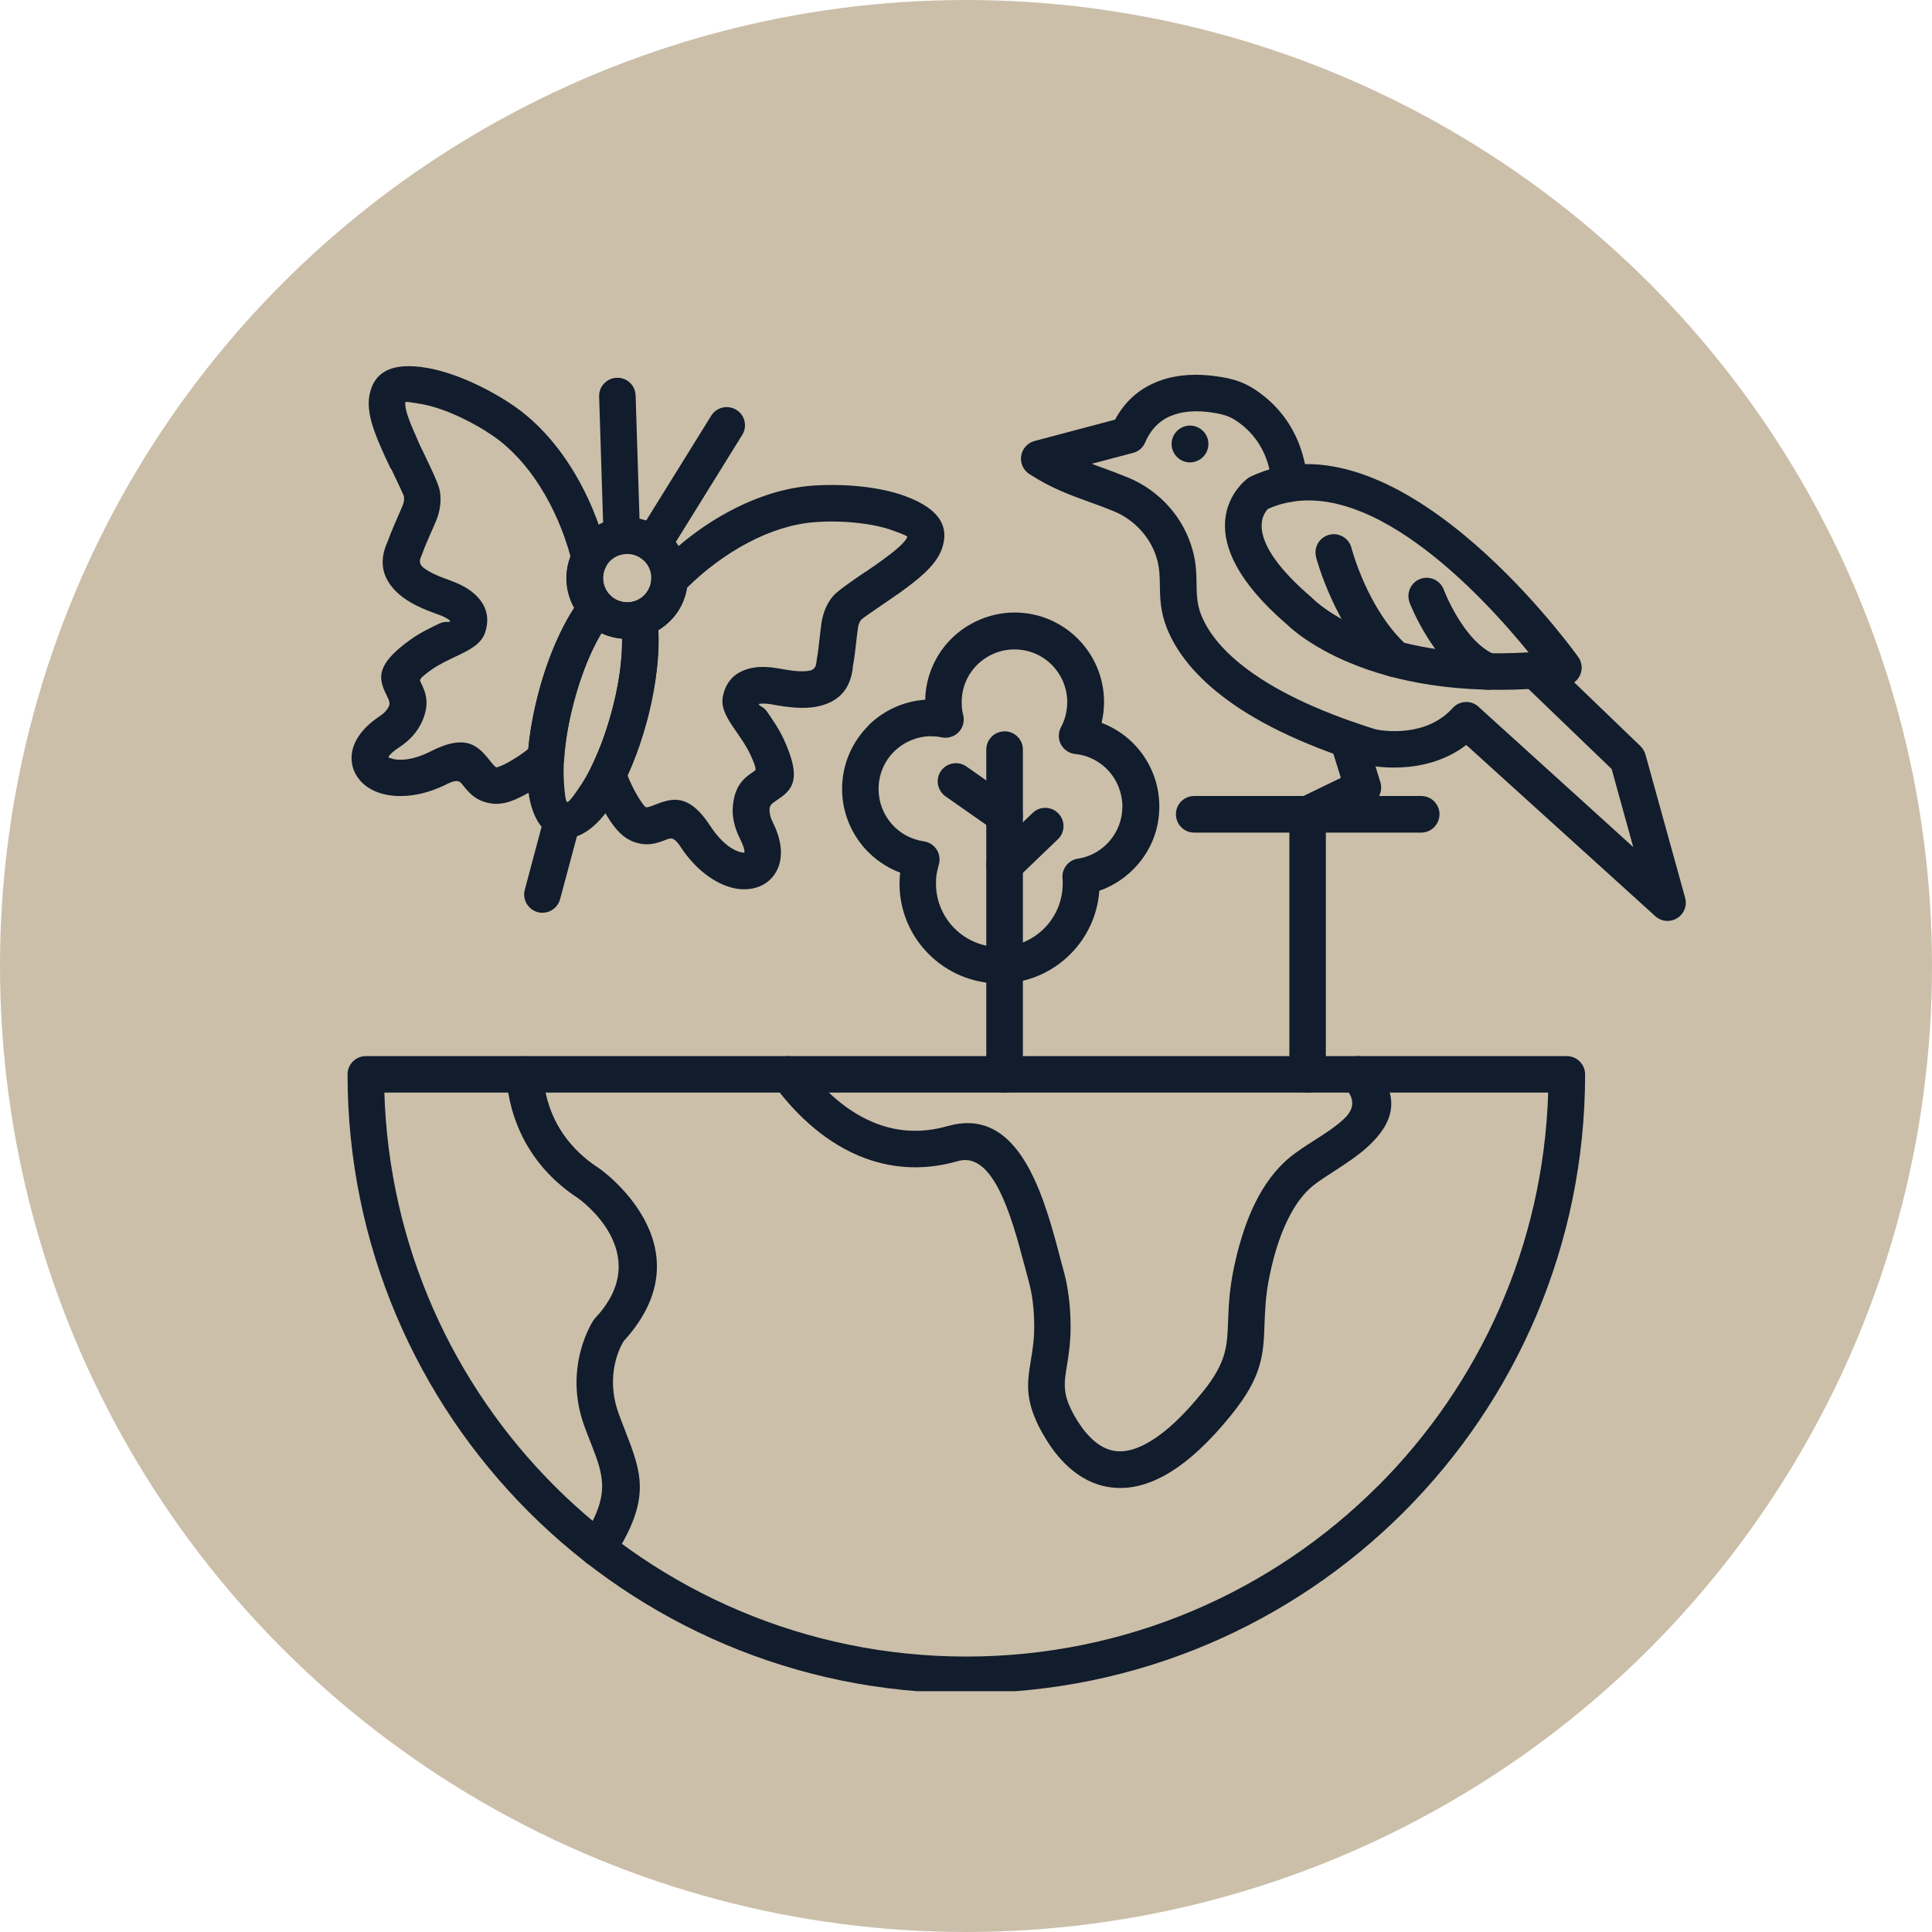
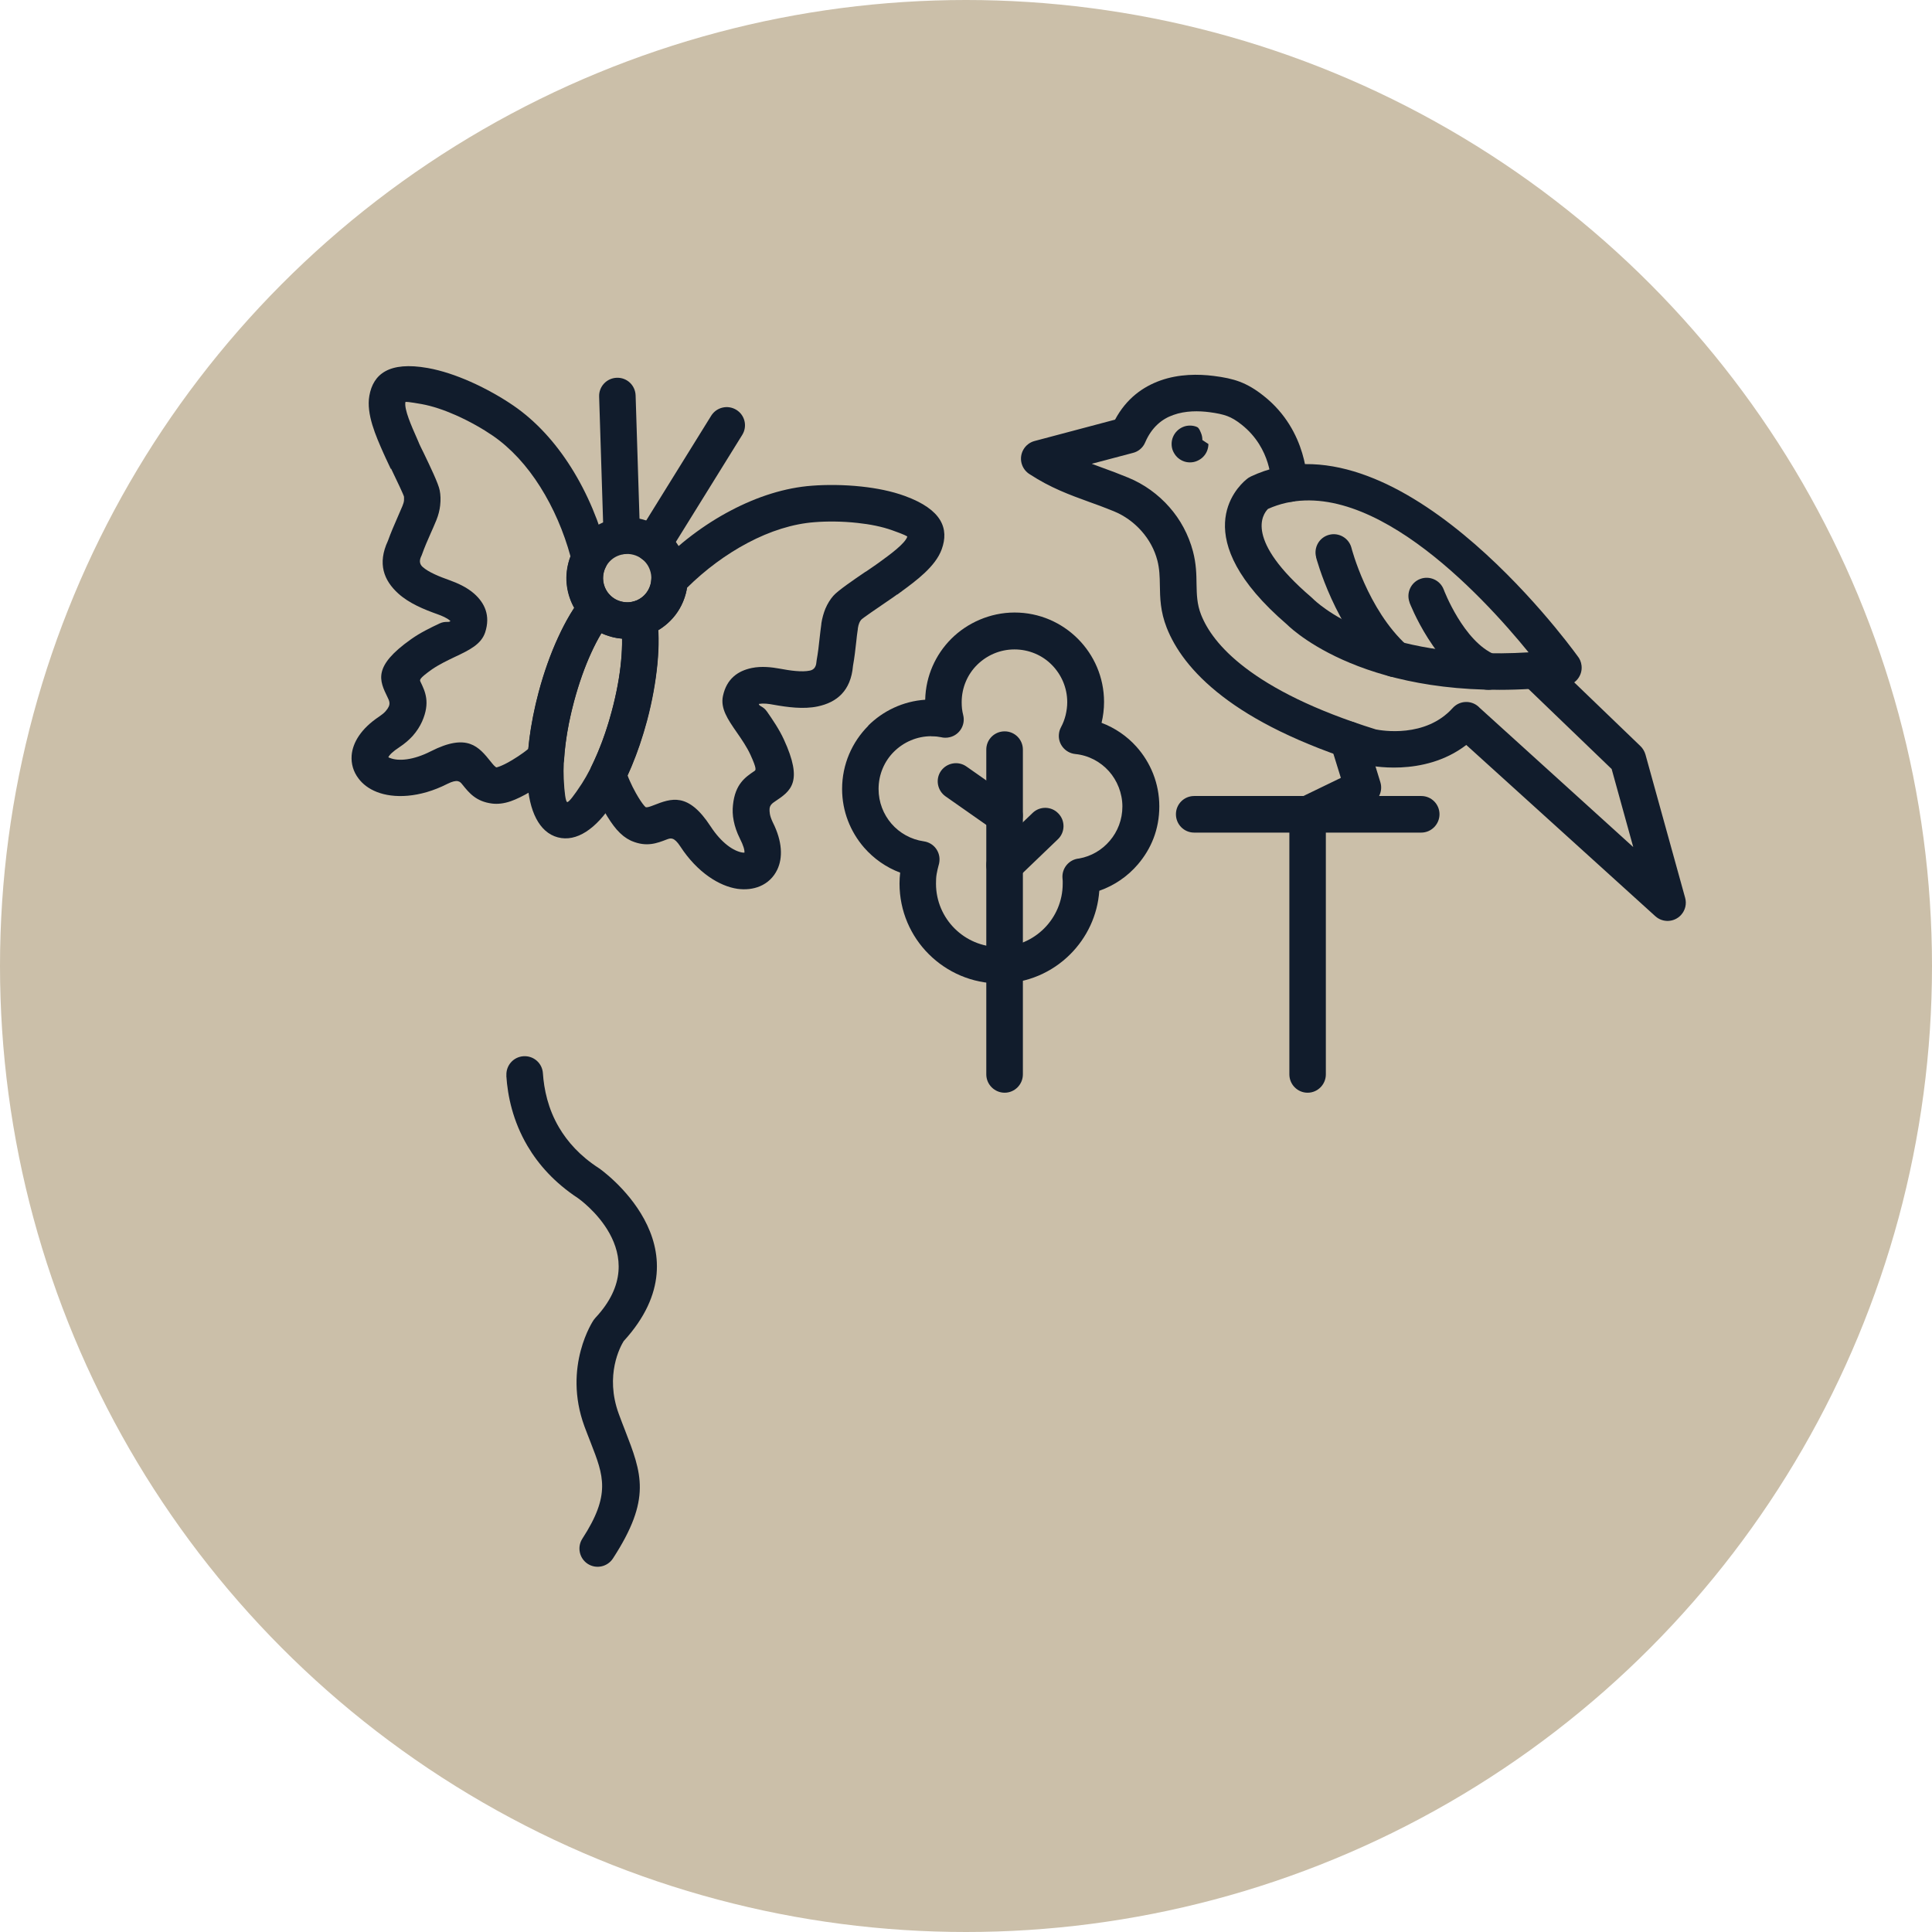
<svg xmlns="http://www.w3.org/2000/svg" id="Calque_1" data-name="Calque 1" viewBox="0 0 179 179">
  <defs>
    <style>      .cls-1 {        fill: none;      }      .cls-2 {        clip-path: url(#clippath-1);      }      .cls-3 {        clip-path: url(#clippath-2);      }      .cls-4 {        fill: #111c2c;      }      .cls-5 {        fill: #cbbfa9;      }      .cls-6 {        clip-path: url(#clippath);      }    </style>
    <clipPath id="clippath">
      <rect class="cls-1" x="94.55" y="34.5" width="61.75" height="51.4" />
    </clipPath>
    <clipPath id="clippath-1">
      <rect class="cls-1" x="32.15" y="97.53" width="115.03" height="59.16" />
    </clipPath>
    <clipPath id="clippath-2">
      <rect class="cls-1" x="32.15" y="33.89" width="25.08" height="41" />
    </clipPath>
  </defs>
  <circle class="cls-5" cx="89.5" cy="89.5" r="89.5" />
  <g>
    <path class="cls-4" d="M141.63,60.45c-4.31-5.3-15.31-17.25-24.15-13.3-.5.5-2.19,2.87,4.01,8.18.05.04.09.08.13.12.32.32,5.96,5.85,20.01,4.99ZM115.86,44.16c13.33-6.3,29.13,15.01,30.29,16.61.21.25.34.55.38.89.11.93-.56,1.77-1.49,1.88-17.48,2.05-25.1-4.99-25.81-5.69-9.35-8.04-4.67-12.66-3.79-13.4.12-.11.26-.21.42-.28Z" />
    <g class="cls-6">
      <path class="cls-4" d="M121.15,44.85c-.02.93-.8,1.67-1.73,1.65s-1.67-.8-1.65-1.73c0,0,.07-3.21-2.74-5.43-.49-.39-.9-.63-1.32-.79h0c-.46-.17-.97-.27-1.64-.36-.99-.13-2.24-.15-3.37.26-1.03.36-1.99,1.12-2.6,2.54-.21.5-.64.85-1.13.97l-3.82,1.01.97.36c.75.27,1.53.56,2.4.92,1.47.6,2.78,1.55,3.81,2.72,1.03,1.16,1.79,2.57,2.2,4.12.3,1.15.32,2.11.33,3.06.02.91.03,1.81.42,2.8.54,1.37,1.69,3.08,4.07,4.9,2.52,1.93,6.34,3.93,12.12,5.73.53.11,4.6.82,7.12-1.98.63-.7,1.7-.75,2.39-.13l.1.1,14.24,12.91-2-7.23-8.23-7.92c-.67-.65-.69-1.72-.05-2.39.65-.67,1.72-.7,2.39-.05l8.56,8.24c.21.2.37.47.46.77l3.68,13.29c.15.54.02,1.14-.38,1.58-.63.69-1.69.74-2.38.12l-17.52-15.87c-3.98,3.06-9.15,1.87-9.16,1.86l-.15-.04c-6.25-1.94-10.45-4.15-13.26-6.31-2.96-2.27-4.45-4.51-5.18-6.36-.6-1.53-.62-2.75-.64-3.98-.01-.74-.03-1.49-.23-2.26-.26-1.01-.77-1.94-1.47-2.73-.7-.79-1.58-1.43-2.56-1.83-.76-.31-1.53-.6-2.27-.86-1.87-.68-3.59-1.31-5.51-2.56-.37-.22-.65-.58-.77-1.02-.24-.9.3-1.83,1.2-2.07l7.46-1.98c1.05-1.96,2.58-3.05,4.21-3.63,1.72-.61,3.52-.6,4.93-.42.95.12,1.7.27,2.42.54.75.29,1.43.69,2.21,1.31,4.14,3.27,4.03,8.14,4.03,8.16h0Z" />
    </g>
    <path class="cls-4" d="M130.6,55.82c-.33-.87.11-1.85.98-2.18.87-.33,1.85.11,2.18.98,0,.01,1.83,4.84,4.77,6.04.86.35,1.27,1.34.92,2.2-.35.87-1.34,1.28-2.21.92-4.3-1.77-6.64-7.95-6.65-7.96h0Z" />
    <path class="cls-4" d="M121.94,51.62c-.24-.9.29-1.83,1.2-2.07.9-.24,1.83.3,2.07,1.2,0,.02,1.48,5.73,5.15,9.05.69.62.74,1.69.12,2.38-.63.69-1.69.74-2.39.12-4.43-4.02-6.15-10.66-6.16-10.68Z" />
    <path class="cls-4" d="M123.29,69.01c-.27-.89.23-1.84,1.12-2.11.89-.27,1.84.23,2.11,1.12l1.37,4.45c.25.81-.14,1.66-.88,2.02l-5.13,2.48c-.84.41-1.85.05-2.26-.79s-.05-1.85.79-2.26l3.82-1.85-.95-3.07Z" />
-     <path class="cls-4" d="M111.96,41.14c0,.23-.05.44-.13.65-.09.21-.21.39-.37.55s-.35.28-.56.37c-.21.09-.43.13-.65.13s-.44-.04-.65-.13c-.21-.09-.39-.21-.55-.37s-.28-.35-.37-.55c-.09-.21-.13-.43-.13-.65s.04-.45.13-.66c.09-.21.21-.39.37-.55s.34-.28.55-.37c.21-.09.43-.13.65-.13s.45.04.65.13c.21.09.4.21.56.37s.28.35.37.55c.09.21.13.43.13.66Z" />
+     <path class="cls-4" d="M111.96,41.14c0,.23-.05.44-.13.65-.09.21-.21.39-.37.55s-.35.28-.56.37c-.21.09-.43.13-.65.13s-.44-.04-.65-.13c-.21-.09-.39-.21-.55-.37s-.28-.35-.37-.55c-.09-.21-.13-.43-.13-.65s.04-.45.13-.66c.09-.21.21-.39.37-.55s.34-.28.55-.37c.21-.09.43-.13.65-.13s.45.04.65.13s.28.35.37.55c.09.21.13.43.13.66Z" />
    <path class="cls-4" d="M110.64,77.14c-.94,0-1.69-.76-1.69-1.7s.76-1.69,1.69-1.69h21.04c.94,0,1.69.76,1.69,1.69s-.76,1.7-1.69,1.7h-21.04Z" />
    <path class="cls-4" d="M119.46,75.44c0-.93.76-1.69,1.69-1.69s1.69.76,1.69,1.69v24.1c0,.94-.76,1.7-1.69,1.7s-1.69-.76-1.69-1.7v-24.1Z" />
    <g class="cls-2">
-       <path class="cls-4" d="M146.86,99.54c0,15.83-6.42,30.16-16.79,40.54-10.37,10.37-24.71,16.79-40.54,16.79s-30.16-6.42-40.54-16.79c-10.37-10.37-16.79-24.71-16.79-40.54,0-.93.76-1.69,1.69-1.69h111.27c.94,0,1.7.76,1.7,1.69ZM127.67,137.68c9.39-9.39,15.33-22.23,15.77-36.45H35.61c.44,14.22,6.38,27.06,15.77,36.45,9.76,9.76,23.25,15.8,38.14,15.8s28.38-6.04,38.14-15.8h0Z" />
-     </g>
+       </g>
    <path class="cls-4" d="M46.92,99.66c-.06-.93.64-1.74,1.58-1.8s1.74.64,1.8,1.58c.1,1.48.47,3.29,1.5,5.03.78,1.32,1.94,2.63,3.67,3.75l.06.04h0s10.32,7.18,2.25,16c-.29.47-1.77,3.14-.45,6.74.24.66.41,1.08.56,1.47,1.58,4.07,2.49,6.39-1.1,11.92-.51.78-1.55,1.01-2.34.5-.78-.51-1-1.56-.49-2.34,2.64-4.07,1.97-5.81.78-8.86-.21-.55-.44-1.12-.59-1.53-2.05-5.59.84-9.85.85-9.86h0c.05-.07.11-.14.17-.21,5.64-6.03-1.6-11.07-1.62-11.08h0c-2.17-1.43-3.66-3.11-4.68-4.84-1.35-2.29-1.84-4.62-1.96-6.51h0Z" />
-     <path class="cls-4" d="M71.71,100.54c-.55-.75-.39-1.81.36-2.36.76-.55,1.81-.39,2.37.36,1.43,1.94,3.61,4.25,6.44,5.43,1.97.83,4.3,1.12,6.96.35h.01c5.81-1.64,8.28,4.65,9.83,10.2.2.71.4,1.46.58,2.16l.32,1.19c.18.65.33,1.41.44,2.29.11.83.17,1.76.17,2.78,0,1.5-.18,2.6-.34,3.58-.2,1.21-.36,2.18.1,3.39l.02.07c.09.22.2.47.33.73.16.33.35.66.56.99.44.69.98,1.37,1.62,1.89.6.49,1.31.83,2.11.87.87.05,1.91-.24,3.16-1.03,1.37-.86,2.93-2.3,4.7-4.49,2.2-2.72,2.25-4.28,2.33-6.45.05-1.33.1-2.85.51-4.88.43-2.09,1.06-4.26,2-6.16.83-1.67,1.9-3.16,3.27-4.27.65-.52,1.4-1.01,2.19-1.51.97-.62,1.99-1.28,2.72-1.96.87-.8,1.25-1.76.08-3.02-.64-.68-.6-1.75.09-2.39.68-.64,1.75-.6,2.39.09,3.01,3.25,1.99,5.72-.26,7.81-.95.88-2.1,1.62-3.19,2.33-.71.46-1.4.9-1.9,1.3-.96.77-1.73,1.87-2.35,3.13-.81,1.63-1.35,3.5-1.72,5.33-.36,1.76-.4,3.13-.45,4.34-.1,2.83-.17,4.86-3.07,8.45-2.02,2.5-3.86,4.18-5.53,5.23-1.9,1.2-3.62,1.63-5.15,1.54-1.6-.09-2.94-.72-4.04-1.62-.97-.78-1.75-1.76-2.36-2.73-.29-.47-.53-.88-.72-1.25-.19-.37-.35-.73-.48-1.08l-.04-.09c-.76-2.04-.53-3.4-.25-5.11.14-.87.3-1.84.3-3.04,0-.87-.05-1.65-.14-2.35-.08-.66-.21-1.28-.36-1.84l-.32-1.2c-.17-.65-.36-1.35-.57-2.11-1.13-4.04-2.78-8.67-5.66-7.86-3.49,1.01-6.57.61-9.2-.49-3.52-1.48-6.16-4.24-7.86-6.55Z" />
    <g class="cls-3">
      <path class="cls-4" d="M38.82,41.07c.08.17.24.52.44.91.57,1.19,1.37,2.84,1.48,3.46.08.4.1.87.04,1.4-.05.43-.16.88-.35,1.35-.18.44-.36.85-.54,1.25-.28.63-.55,1.25-.8,1.95-.02.06-.04.11-.07.16-.21.45-.11.75.13.97.55.5,1.58.91,2.51,1.24.69.25,1.58.63,2.28,1.25.96.86,1.52,2.01,1.01,3.58-.37,1.11-1.46,1.64-2.8,2.27-.69.33-1.48.71-2.12,1.15-1.21.86-1.15.98-1.08,1.14.44.91.94,1.93.15,3.71-.2.44-.48.89-.87,1.33-.33.36-.73.71-1.23,1.04-.61.4-.93.72-1.02.93.04.02.09.05.16.07.78.31,2.14.21,3.77-.62,3.4-1.73,4.45-.42,5.56.96.2.25.41.51.54.53l.22-.07c.31-.11.71-.3,1.24-.62.37-.22.71-.45,1.03-.68.16-.12.31-.23.45-.35.07-.71.16-1.45.3-2.21.17-.99.39-2.01.67-3.06.49-1.83,1.1-3.53,1.78-5.01.48-1.05.99-1.99,1.51-2.78-.23-.42-.41-.86-.53-1.33-.24-.92-.25-1.9,0-2.87.05-.19.11-.38.18-.56-.63-2.31-1.59-4.52-2.8-6.44-1.23-1.96-2.73-3.6-4.4-4.75-.92-.63-2.15-1.34-3.47-1.92-1.04-.46-2.13-.83-3.12-1.01-1.13-.2-1.5-.23-1.51-.19-.12.69.55,2.19,1.08,3.39l.18.42h0ZM36.21,43.45c-.19-.4-.36-.75-.47-1l-.2-.44c-.72-1.62-1.62-3.65-1.32-5.34.35-1.99,1.8-3.22,5.43-2.57,1.28.23,2.63.69,3.9,1.25,1.52.67,2.94,1.49,4.02,2.23,2.06,1.41,3.88,3.4,5.35,5.74,1.5,2.38,2.65,5.12,3.37,7.98.1.39.05.82-.15,1.2-.02.05-.06.13-.11.24-.03.07-.06.16-.08.25-.11.39-.1.79,0,1.15.09.35.27.68.52.95.64.61.71,1.62.14,2.31-.62.75-1.25,1.81-1.84,3.1-.59,1.29-1.13,2.81-1.58,4.48-.25.95-.46,1.87-.61,2.75-.16.92-.26,1.78-.31,2.57h0c-.02.42-.21.83-.55,1.14-.39.36-.8.7-1.21,1-.43.32-.87.61-1.32.88-.74.44-1.35.73-1.86.91-.66.23-1.23.28-1.74.22-1.49-.19-2.13-.99-2.75-1.76-.22-.28-.44-.54-1.4-.06-2.58,1.31-4.98,1.36-6.54.74-.71-.28-1.29-.71-1.69-1.25-.47-.62-.69-1.35-.63-2.14.1-1.19.88-2.48,2.55-3.59.25-.17.45-.33.6-.5.14-.16.23-.3.29-.43.15-.33.01-.6-.11-.85-.76-1.56-1.4-2.86,2.18-5.39.86-.61,1.8-1.06,2.62-1.45.61-.29.94-.02,1.02-.27,0-.02-.02.02-.04,0-.28-.25-.76-.45-1.15-.59-1.24-.44-2.64-1.01-3.65-1.93-1.32-1.2-1.94-2.75-.95-4.87.29-.8.57-1.44.85-2.08.16-.37.33-.75.5-1.16.08-.2.13-.37.14-.5s0-.25,0-.35c-.03-.17-.71-1.59-1.2-2.61h0Z" />
    </g>
    <path class="cls-4" d="M83.13,55.07c-.2.15-.56.4-.99.69-.94.64-2.24,1.53-2.35,1.66-.07.08-.13.18-.18.3-.05.13-.1.29-.13.5v.05c-.06.38-.11.79-.15,1.2-.08.7-.15,1.39-.3,2.22-.2,2.34-1.52,3.39-3.27,3.76-1.32.28-2.82.07-4.11-.16-.41-.08-.93-.15-1.3-.07-.02,0-.03-.05-.03-.03-.05.26.37.19.75.75.52.75,1.11,1.61,1.55,2.56,1.83,3.97.64,4.78-.81,5.75-.22.15-.48.32-.51.68-.01.13,0,.29.03.49.04.22.13.48.27.77.9,1.79.93,3.29.42,4.37-.34.72-.9,1.25-1.61,1.55-.62.26-1.33.34-2.08.24-1.66-.24-3.72-1.5-5.3-3.93-.59-.9-.9-.77-1.24-.65-.93.36-1.88.73-3.26.15l-.13-.06c-.42-.2-.84-.52-1.27-1.01-.36-.42-.74-.97-1.16-1.71-.24-.44-.48-.91-.7-1.42-.23-.53-.41-1.02-.56-1.47-.15-.47-.08-.95.14-1.35.33-.69.66-1.46.97-2.29.31-.84.6-1.75.85-2.69.45-1.67.74-3.26.87-4.67.14-1.42.12-2.66-.04-3.61-.14-.86.39-1.69,1.22-1.91.37-.11.71-.31.98-.58.26-.27.46-.6.57-1,.02-.08.04-.17.05-.25.01-.11.02-.2.03-.26.01-.44.19-.83.47-1.12,2.05-2.13,4.42-3.93,6.91-5.23,2.45-1.29,5.02-2.11,7.51-2.29,1.29-.1,2.93-.1,4.59.08,1.38.15,2.77.42,4,.87,3.46,1.26,4.11,3.04,3.42,4.94-.58,1.61-2.38,2.92-3.81,3.97h0s-.31.23-.31.23ZM80.23,52.96c.41-.28.75-.51.9-.62l.31-.22h0s0,0,0,0c1.06-.77,2.39-1.74,2.62-2.39.02-.05-.33-.22-1.4-.6-.95-.34-2.07-.56-3.21-.68-1.43-.16-2.85-.16-3.98-.07-2.02.15-4.14.83-6.18,1.91-2.01,1.06-3.94,2.49-5.64,4.17-.03.19-.07.38-.12.57-.26.97-.76,1.82-1.43,2.49-.34.34-.72.64-1.13.88.05.95.03,2.02-.08,3.16-.16,1.62-.48,3.4-.96,5.22-.28,1.04-.6,2.04-.94,2.98-.27.72-.55,1.42-.85,2.07.07.19.14.37.22.54.15.34.33.71.55,1.1.31.55.56.92.76,1.16l.14.15h.01c.13.06.44-.06.73-.17,1.64-.64,3.2-1.25,5.29,1.96,1,1.53,2.12,2.29,2.95,2.42.07,0,.14.01.18.01.03-.23-.09-.66-.42-1.31-.29-.58-.47-1.12-.57-1.63-.11-.53-.12-1.03-.07-1.48.2-1.94,1.14-2.57,1.98-3.14.14-.09.25-.17-.37-1.53-.33-.71-.82-1.43-1.26-2.06-.84-1.21-1.52-2.21-1.28-3.36.34-1.62,1.41-2.34,2.67-2.6.91-.19,1.87-.07,2.59.06.96.18,2.05.34,2.8.18.32-.07.56-.28.6-.77h0c0-.06.01-.11.02-.17.13-.73.21-1.4.28-2.09.05-.4.09-.82.16-1.3v-.05c.08-.5.21-.95.37-1.35.21-.49.46-.88.73-1.19.41-.48,1.92-1.51,3.01-2.25Z" />
    <path class="cls-4" d="M60.85,57.08c.21,1.22.23,2.76.06,4.47-.16,1.62-.47,3.4-.96,5.23-.82,3.07-1.98,5.77-3.19,7.64-1.54,2.38-3.35,3.62-5.08,3.16-1.73-.46-2.68-2.45-2.82-5.27-.11-2.23.23-5.14,1.05-8.21.49-1.83,1.1-3.53,1.78-5.01.72-1.58,1.51-2.9,2.3-3.86.6-.72,1.67-.82,2.39-.22.07.05.13.11.19.18.13.12.27.23.42.32.16.09.34.17.55.22.21.06.41.08.6.08.19,0,.39-.03.59-.09.9-.25,1.83.27,2.09,1.17.02.06.03.13.04.19h0ZM57.55,61.24c.07-.75.1-1.44.09-2.07-.33-.03-.66-.08-.98-.17-.32-.09-.64-.2-.94-.34-.33.54-.65,1.16-.96,1.84-.59,1.29-1.13,2.8-1.58,4.47h0c-.73,2.74-1.04,5.29-.95,7.18.06,1.3.18,2.13.32,2.16.14.04.65-.62,1.36-1.71,1.03-1.6,2.04-3.95,2.77-6.69.45-1.67.74-3.26.87-4.67Z" />
    <path class="cls-4" d="M59.56,48.13c1.5.4,2.69,1.37,3.41,2.62h0c.72,1.25.97,2.77.56,4.27-.4,1.5-1.37,2.69-2.63,3.41-1.25.72-2.77.97-4.26.57-1.49-.4-2.69-1.37-3.41-2.62h0c-.72-1.25-.97-2.77-.56-4.27.4-1.49,1.37-2.69,2.62-3.41h0c1.25-.72,2.77-.97,4.27-.57ZM60.05,52.44c-.28-.49-.76-.88-1.36-1.04-.6-.16-1.2-.06-1.7.22h0c-.49.28-.88.76-1.04,1.36-.16.6-.06,1.21.22,1.7h0c.28.5.76.88,1.36,1.04.6.16,1.21.07,1.7-.22.49-.28.88-.76,1.04-1.36.16-.6.06-1.2-.22-1.7h0Z" />
    <path class="cls-4" d="M59.3,49.61c.03.93-.7,1.71-1.64,1.74s-1.71-.7-1.74-1.64l-.41-12.97c-.03-.93.7-1.71,1.64-1.74s1.71.7,1.74,1.64l.41,12.97Z" />
    <path class="cls-4" d="M61.93,51.32c-.49.79-1.53,1.04-2.33.55-.79-.49-1.04-1.53-.55-2.32l6.84-11.03c.49-.79,1.53-1.04,2.33-.55s1.04,1.53.55,2.32l-6.84,11.03Z" />
-     <path class="cls-4" d="M50.48,75.51c.24-.9,1.17-1.44,2.07-1.2.9.24,1.44,1.17,1.2,2.07l-1.86,6.93c-.24.9-1.17,1.44-2.07,1.2-.9-.24-1.44-1.17-1.2-2.07l1.85-6.93Z" />
    <path class="cls-4" d="M86.29,68.21c-1.35,0-2.57.55-3.46,1.43s-1.43,2.11-1.43,3.46c0,1.23.45,2.35,1.19,3.21.75.87,1.81,1.47,3,1.64.93.13,1.57.98,1.44,1.91-.01.11-.04.22-.07.32-.07.25-.13.52-.18.8s-.06.58-.06.89c0,1.62.66,3.09,1.72,4.15,1.06,1.06,2.53,1.72,4.15,1.72s3.09-.66,4.15-1.72c1.06-1.06,1.72-2.53,1.72-4.15v-.25l-.02-.25c-.08-.93.61-1.75,1.54-1.83,1.13-.2,2.13-.8,2.84-1.64.73-.85,1.17-1.96,1.17-3.18s-.48-2.41-1.25-3.27c-.79-.88-1.89-1.47-3.12-1.59-.93-.1-1.61-.93-1.51-1.85.02-.23.09-.44.19-.63.19-.35.33-.72.43-1.12.09-.38.15-.78.15-1.2,0-1.35-.55-2.57-1.43-3.46s-2.11-1.43-3.46-1.43-2.57.55-3.46,1.43-1.43,2.11-1.43,3.46c0,.21.01.41.03.6.03.21.06.41.11.59.23.91-.33,1.83-1.23,2.05-.28.07-.57.07-.84,0-.13-.02-.26-.04-.39-.06-.13-.01-.3-.02-.5-.02h0ZM80.43,67.24c1.37-1.37,3.23-2.27,5.29-2.41.05-2.21.97-4.2,2.42-5.65s3.57-2.43,5.86-2.43,4.36.93,5.86,2.43,2.43,3.57,2.43,5.86c0,.66-.08,1.3-.23,1.93,1.24.47,2.35,1.23,3.22,2.2,1.32,1.47,2.13,3.41,2.13,5.54s-.75,3.93-1.99,5.38c-.94,1.1-2.17,1.95-3.57,2.44-.16,2.29-1.16,4.35-2.69,5.88-1.68,1.68-3.99,2.71-6.55,2.71s-4.87-1.04-6.55-2.71-2.72-3.99-2.72-6.55c0-.33.02-.67.06-1.01-1.31-.49-2.45-1.3-3.35-2.33-1.26-1.46-2.03-3.35-2.03-5.42,0-2.29.93-4.36,2.43-5.86h0Z" />
    <path class="cls-4" d="M94.77,99.54c0,.94-.76,1.7-1.69,1.7s-1.7-.76-1.7-1.7v-30.09c0-.94.76-1.69,1.7-1.69s1.69.76,1.69,1.69v30.09Z" />
    <path class="cls-4" d="M87.6,73.78c-.76-.54-.95-1.59-.42-2.35.54-.76,1.59-.95,2.35-.42l4.51,3.16c.76.53.95,1.59.42,2.35-.54.76-1.59.95-2.35.42l-4.51-3.16Z" />
    <path class="cls-4" d="M94.25,81.37c-.67.65-1.74.63-2.39-.05-.65-.67-.63-1.74.05-2.39l3.76-3.61c.67-.65,1.75-.63,2.39.05.65.67.63,1.75-.05,2.39l-3.76,3.61Z" />
  </g>
</svg>